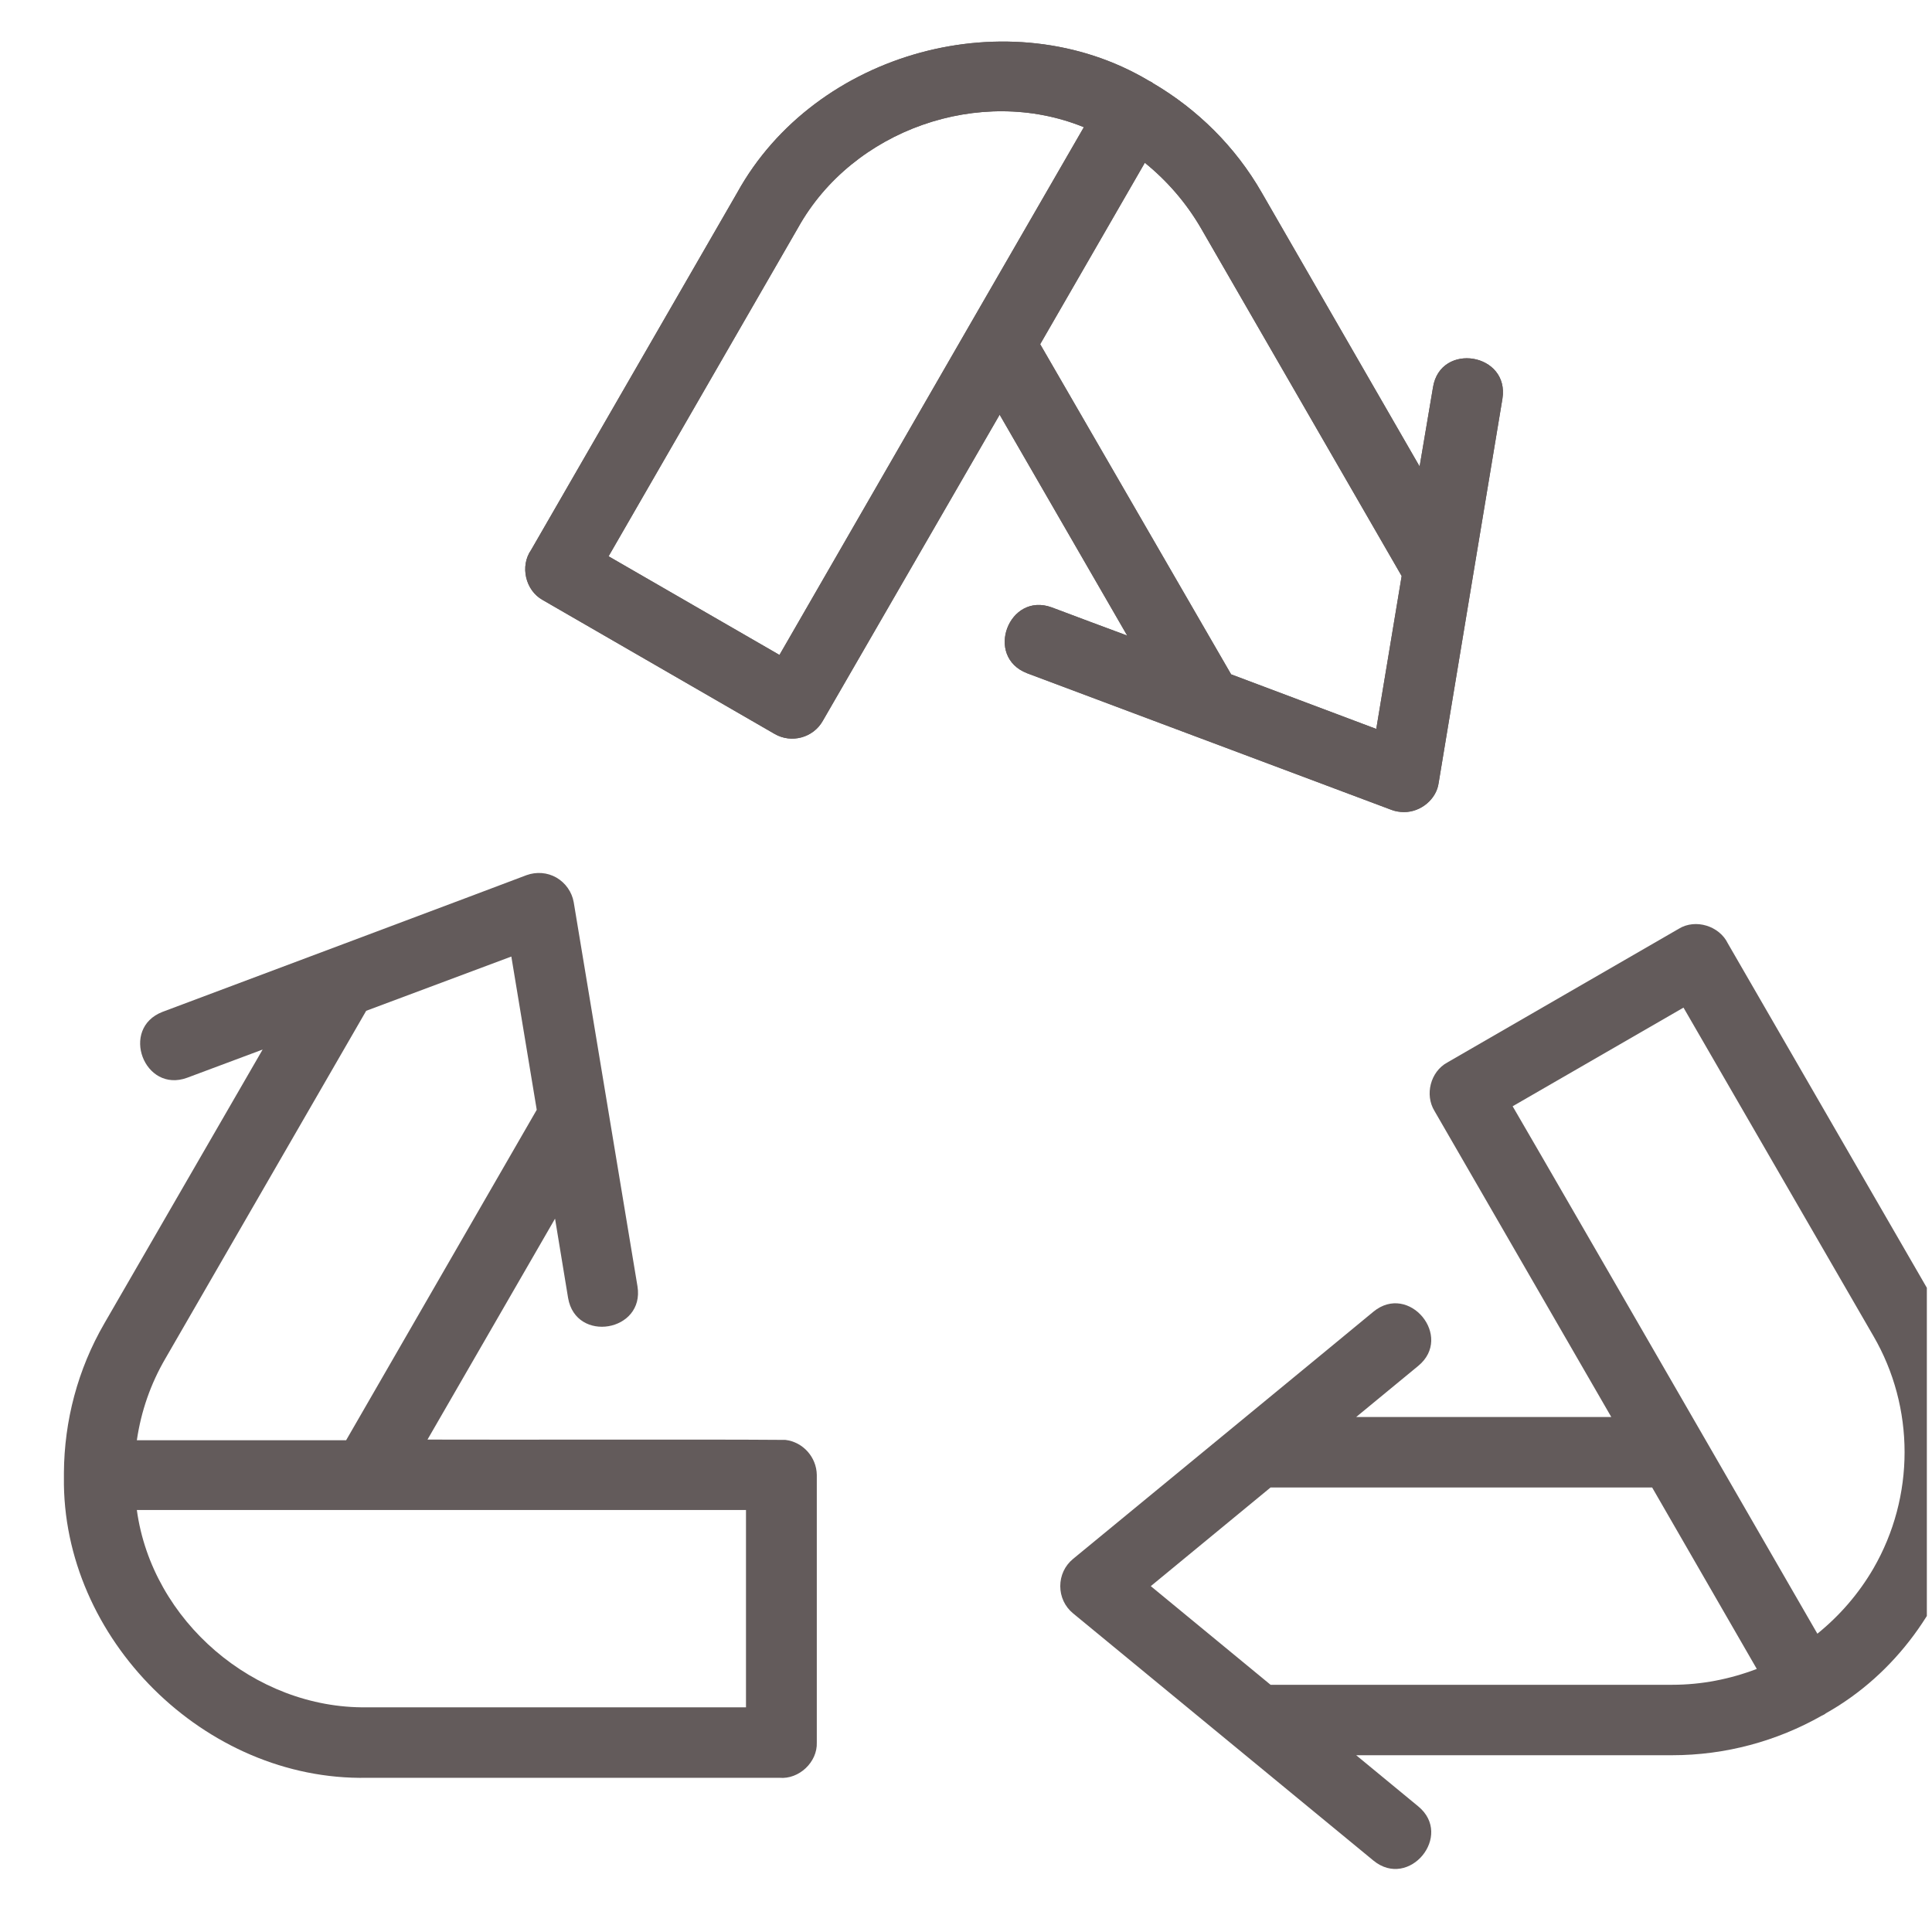
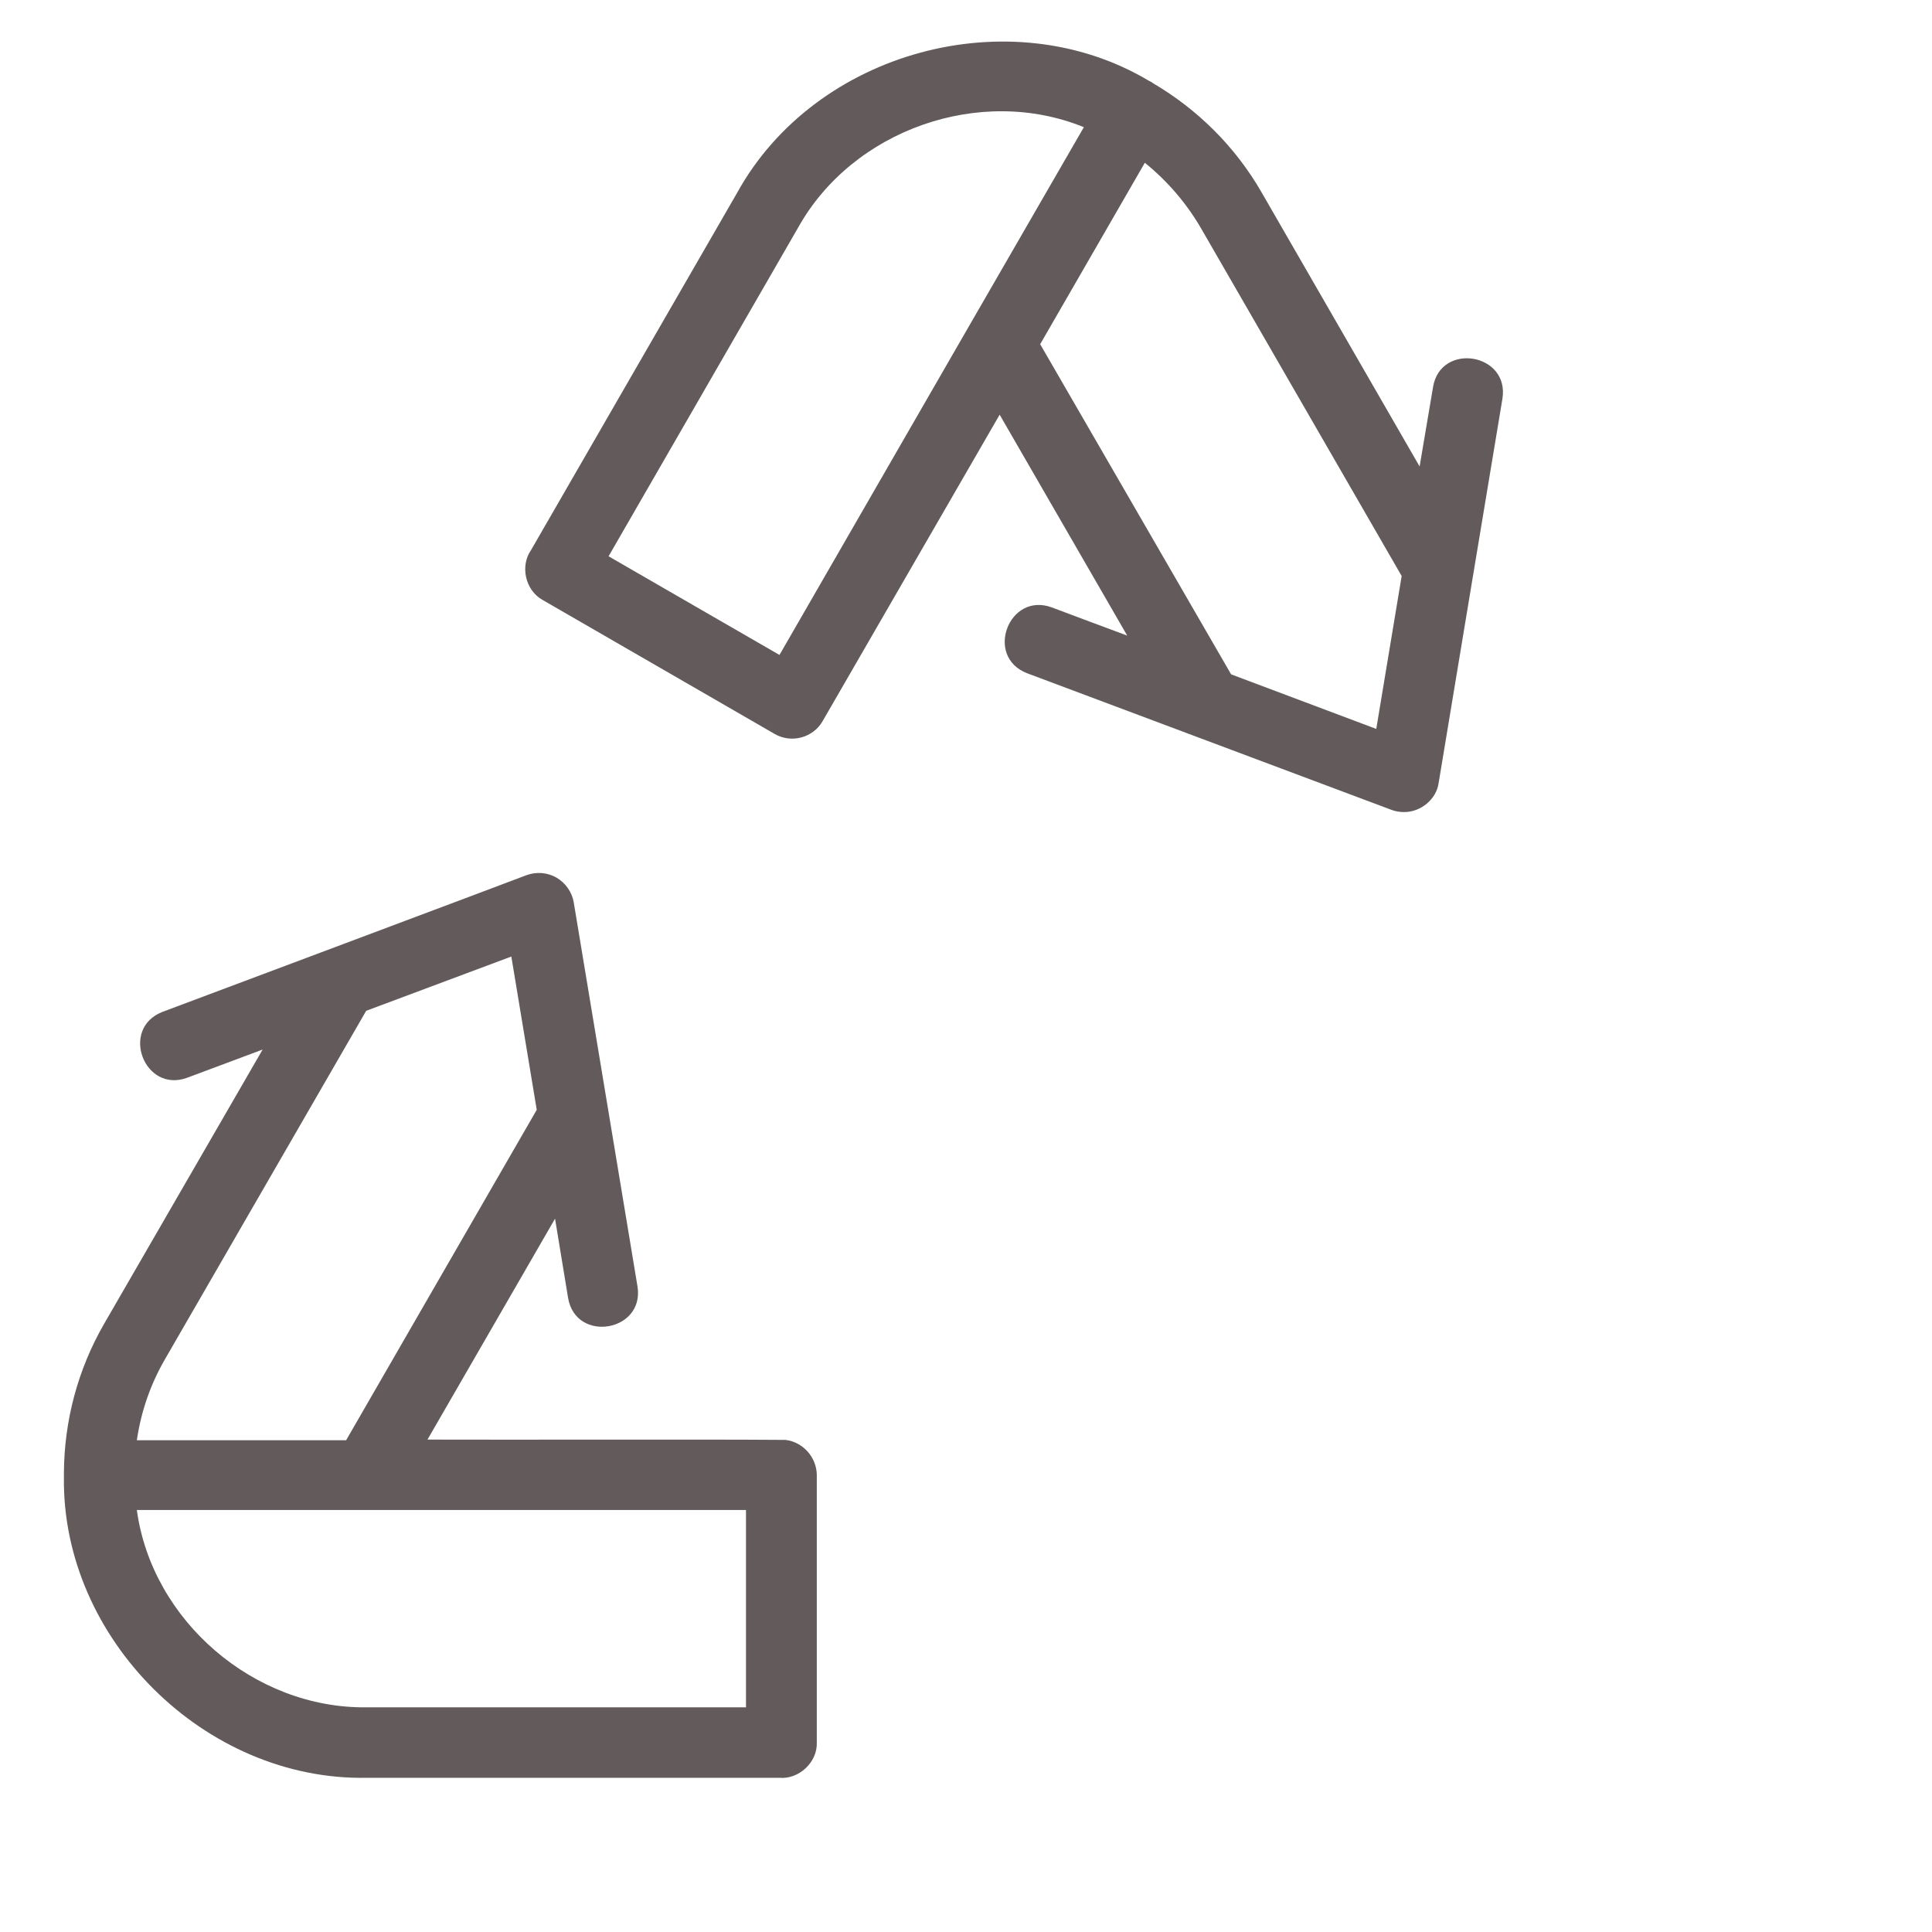
<svg xmlns="http://www.w3.org/2000/svg" width="250" zoomAndPan="magnify" viewBox="0 0 187.5 187.5" height="250" preserveAspectRatio="xMidYMid meet" version="1.0">
  <defs>
    <clipPath id="122fca8f2a">
-       <path d="M 102 89 L 187 89 L 187 182 L 102 182 Z M 102 89 " clip-rule="nonzero" />
-     </clipPath>
+       </clipPath>
  </defs>
-   <path fill="#635b5b" d="M 136.27 78.812 C 135.859 78.812 135.449 78.746 135.074 78.609 C 135.074 78.609 100.059 65.477 99.684 65.34 C 95.512 63.734 97.906 57.41 102.078 58.949 C 102.078 58.949 109.359 61.684 109.395 61.684 L 97.016 40.246 L 79.852 69.957 C 78.93 71.598 76.809 72.18 75.168 71.223 C 75.168 71.223 52.668 58.23 52.668 58.23 C 50.992 57.305 50.445 54.945 51.543 53.375 L 71.543 18.703 C 79.133 4.957 98.043 -0.172 111.48 7.828 C 111.547 7.863 111.617 7.898 111.684 7.934 C 111.754 7.965 111.82 8 111.891 8.07 C 116.199 10.598 119.891 14.223 122.457 18.703 L 137.773 45.27 L 139.074 37.578 C 139.793 33.168 146.527 34.262 145.809 38.707 C 145.773 38.875 139.621 75.977 139.621 75.977 C 139.414 77.547 137.91 78.812 136.27 78.812 Z M 119.48 65.445 L 133.566 70.742 L 136.031 55.902 L 116.539 22.121 C 115.105 19.66 113.258 17.539 111.105 15.797 L 100.949 33.406 Z M 59.062 53.988 L 75.648 63.562 C 75.715 63.461 94.008 31.695 94.074 31.594 L 105.188 12.344 C 95.137 8.242 82.758 12.582 77.457 22.09 C 77.457 22.09 59.062 53.988 59.062 53.988 Z M 59.062 53.988 " fill-opacity="1" fill-rule="nonzero" />
  <g clip-path="url(#122fca8f2a)">
    <path fill="#635b5b" d="M 187.727 126.238 L 167.691 91.566 C 166.871 89.855 164.547 89.141 162.938 90.129 C 162.938 90.129 140.441 103.125 140.441 103.125 C 138.832 104.012 138.254 106.234 139.211 107.809 C 139.211 107.809 156.375 137.52 156.375 137.52 C 153.605 137.52 133.809 137.52 131.617 137.52 L 137.637 132.562 C 141.09 129.727 136.746 124.461 133.293 127.297 C 132.988 127.57 104.129 151.301 104.129 151.301 C 103.344 151.949 102.898 152.906 102.898 153.934 C 102.898 154.957 103.344 155.918 104.129 156.566 C 104.129 156.566 133.125 180.434 133.293 180.57 C 136.746 183.406 141.09 178.141 137.637 175.305 C 137.637 175.305 131.617 170.344 131.617 170.344 L 162.289 170.344 C 167.453 170.344 172.445 168.977 176.785 166.516 C 176.855 166.48 176.922 166.449 176.992 166.414 C 177.059 166.379 177.129 166.344 177.195 166.277 C 190.84 158.617 195.867 139.676 187.727 126.238 Z M 162.289 163.508 C 162.289 163.508 123.309 163.508 123.309 163.508 L 111.684 153.934 L 123.309 144.359 C 131.07 144.359 152.305 144.359 160.34 144.359 L 170.496 161.969 C 167.898 162.961 165.129 163.508 162.289 163.508 Z M 181.812 152.223 C 180.379 154.684 178.531 156.805 176.375 158.551 L 165.266 139.301 C 165.23 139.23 146.867 107.434 146.801 107.363 L 163.383 97.789 L 181.812 129.656 C 185.848 136.598 185.848 145.25 181.812 152.223 Z M 181.812 152.223 " fill-opacity="1" fill-rule="nonzero" />
  </g>
  <path fill="#635b5b" d="M 76.227 139.742 C 68.023 139.676 49.867 139.742 41.488 139.711 L 53.867 118.27 L 55.133 125.965 C 55.883 130.375 62.586 129.246 61.867 124.836 C 61.797 124.426 55.68 87.566 55.68 87.566 C 55.508 86.574 54.891 85.688 54.004 85.172 C 53.113 84.66 52.055 84.59 51.098 84.934 C 51.062 84.969 15.777 98.199 15.777 98.199 C 11.605 99.809 13.996 106.133 18.168 104.594 C 18.168 104.594 25.488 101.859 25.488 101.859 L 10.133 128.426 C 7.535 132.906 6.238 137.898 6.203 142.922 C 6.203 143.059 6.203 143.23 6.203 143.367 C 5.996 159.027 19.879 172.84 35.609 172.535 C 35.609 172.535 75.613 172.535 75.648 172.535 C 77.527 172.703 79.34 171.027 79.27 169.113 C 79.27 169.113 79.27 143.129 79.27 143.129 C 79.238 141.418 77.938 139.949 76.227 139.742 Z M 16.051 131.844 L 35.539 98.098 L 49.625 92.832 L 52.09 107.707 L 33.59 139.777 L 13.281 139.777 C 13.691 136.973 14.613 134.309 16.051 131.844 Z M 72.398 165.695 L 35.574 165.695 C 24.699 165.832 14.75 157.316 13.281 146.547 C 29.965 146.547 55.711 146.547 72.398 146.547 Z M 72.398 165.695 " fill-opacity="1" fill-rule="nonzero" />
  <path fill="#635b5b" d="M 136.27 78.812 C 135.859 78.812 135.449 78.746 135.074 78.609 C 135.074 78.609 100.059 65.477 99.684 65.34 C 95.512 63.734 97.906 57.41 102.078 58.949 C 102.078 58.949 109.359 61.684 109.395 61.684 L 97.016 40.246 L 79.852 69.957 C 78.93 71.598 76.809 72.18 75.168 71.223 C 75.168 71.223 52.668 58.23 52.668 58.23 C 50.992 57.305 50.445 54.945 51.543 53.375 L 71.543 18.703 C 79.133 4.957 98.043 -0.172 111.48 7.828 C 111.547 7.863 111.617 7.898 111.684 7.934 C 111.754 7.965 111.82 8 111.891 8.07 C 116.199 10.598 119.891 14.223 122.457 18.703 L 137.773 45.27 L 139.074 37.578 C 139.793 33.168 146.527 34.262 145.809 38.707 C 145.773 38.875 139.621 75.977 139.621 75.977 C 139.414 77.547 137.91 78.812 136.27 78.812 Z M 119.48 65.445 L 133.566 70.742 L 136.031 55.902 L 116.539 22.121 C 115.105 19.66 113.258 17.539 111.105 15.797 L 100.949 33.406 Z M 59.062 53.988 L 75.648 63.562 C 75.715 63.461 94.008 31.695 94.074 31.594 L 105.188 12.344 C 95.137 8.242 82.758 12.582 77.457 22.09 C 77.457 22.09 59.062 53.988 59.062 53.988 Z M 59.062 53.988 " fill-opacity="1" fill-rule="nonzero" />
</svg>